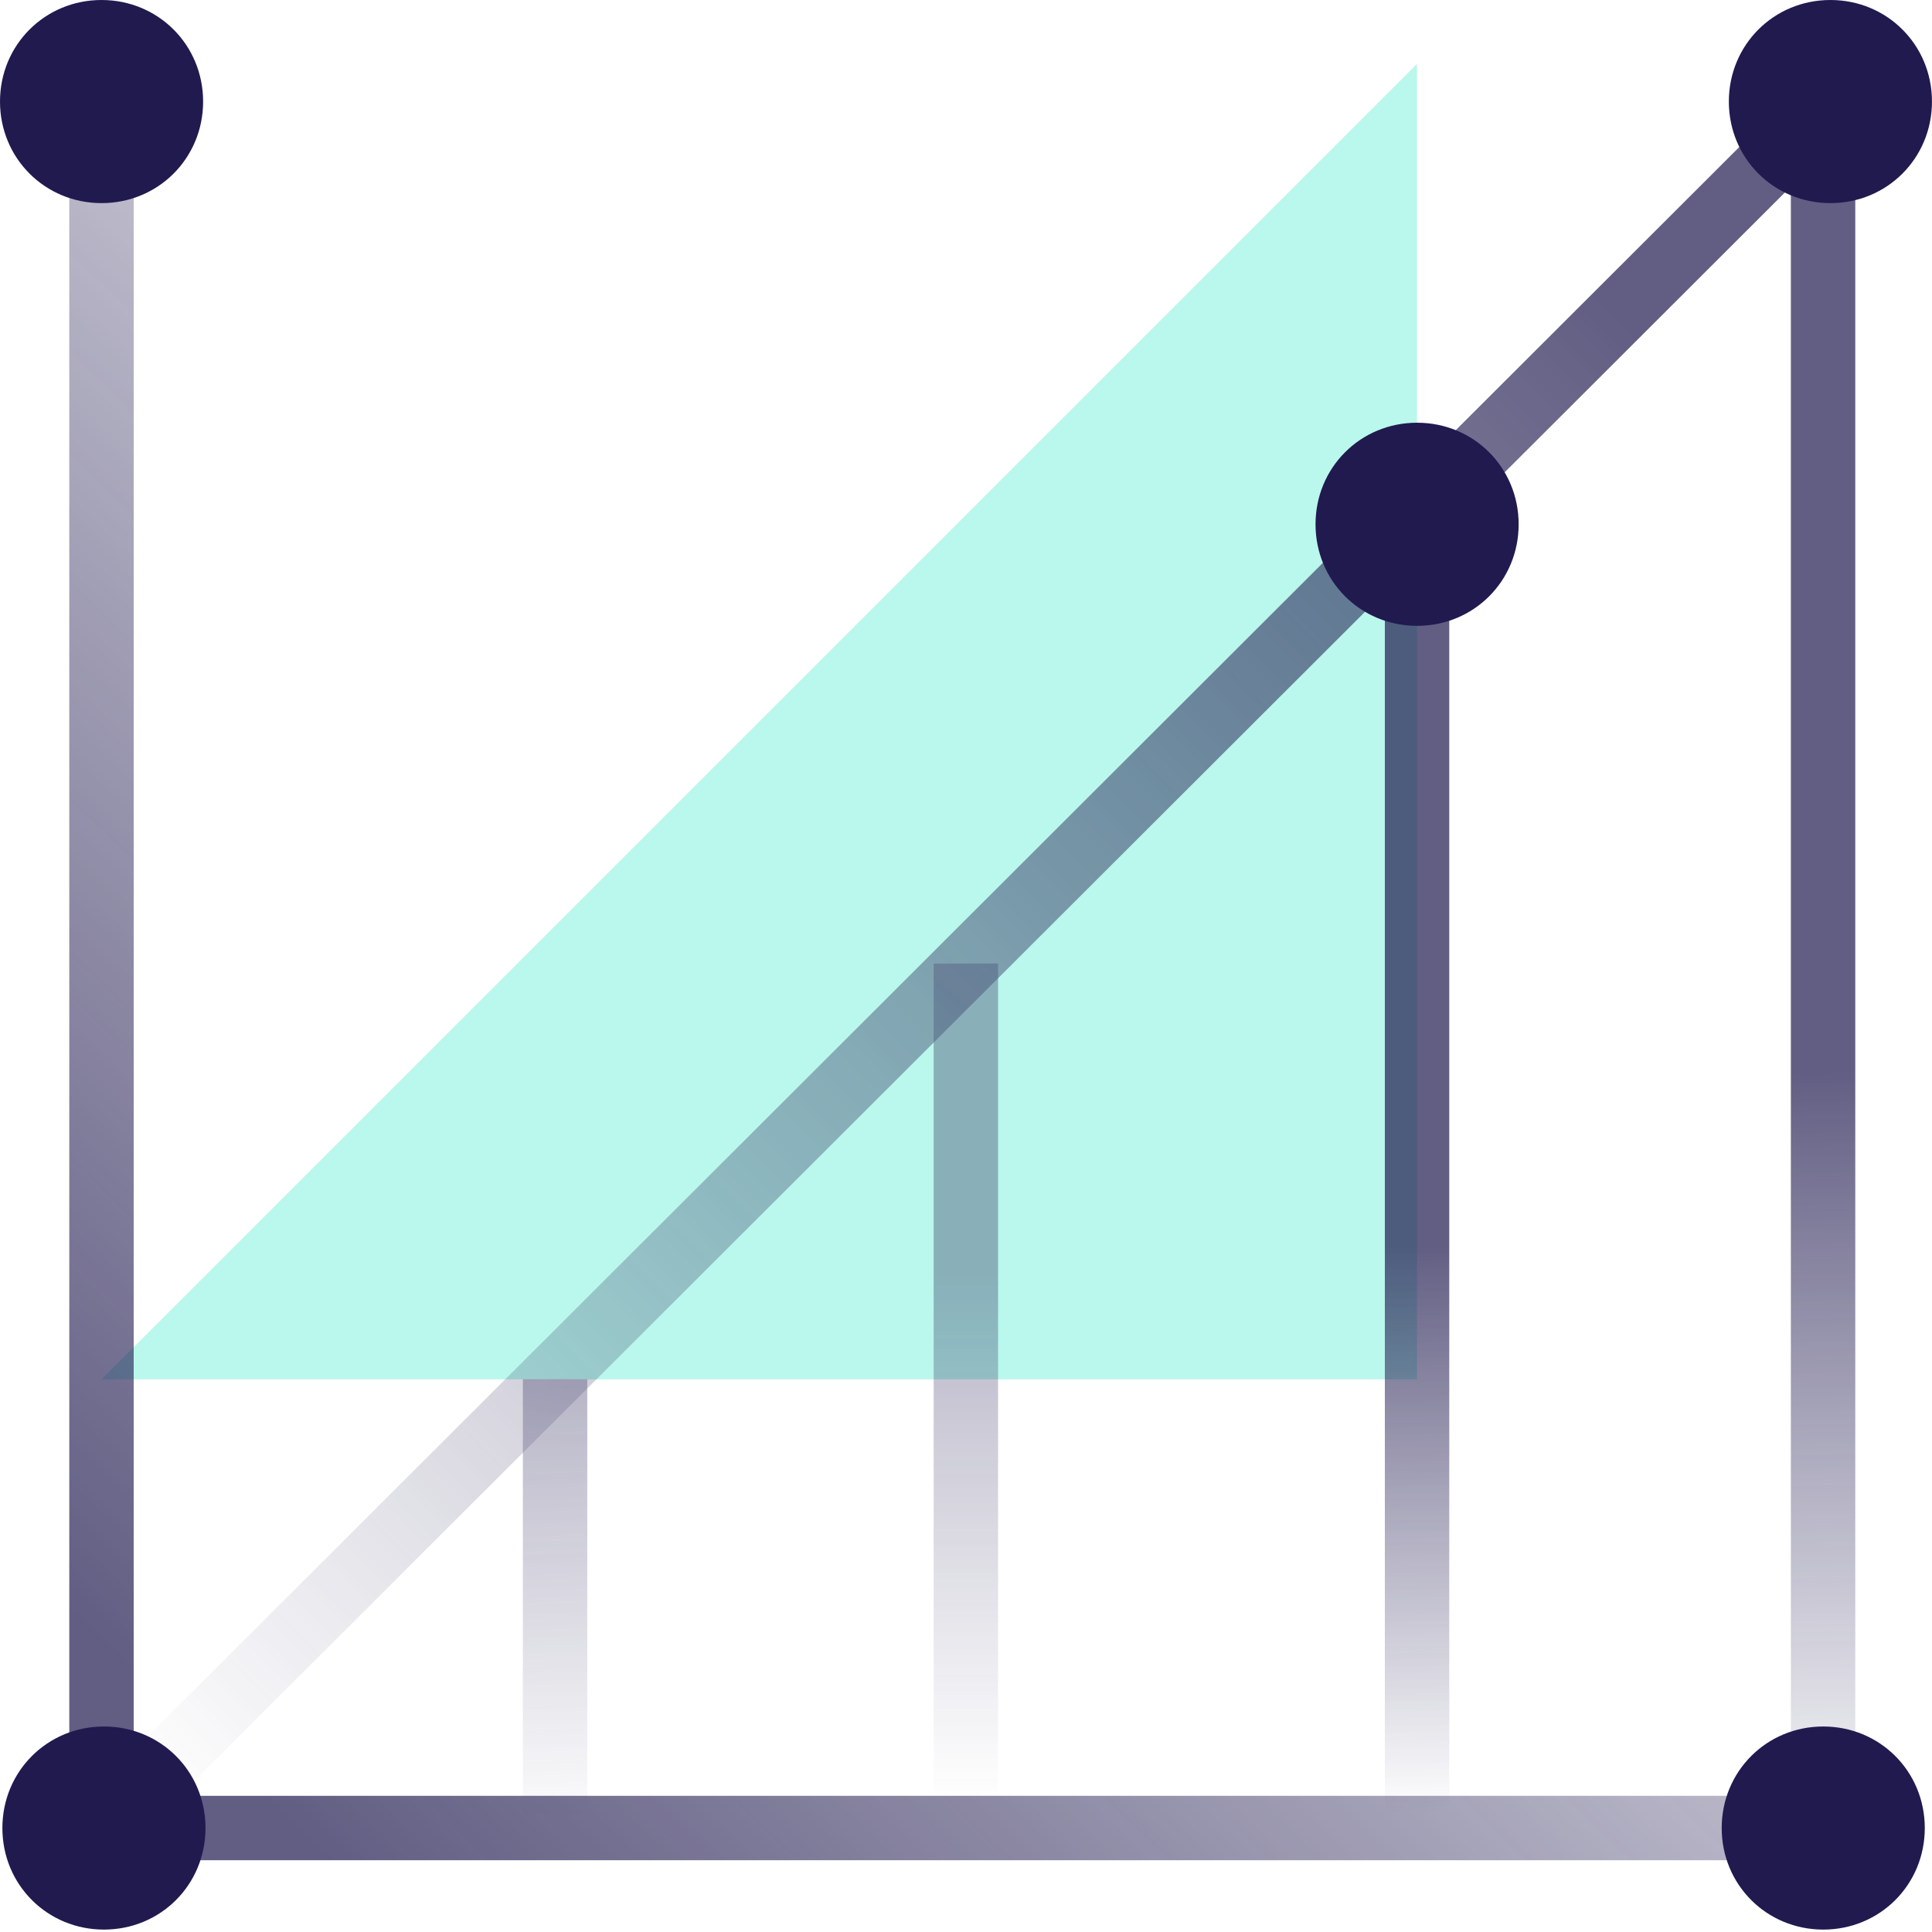
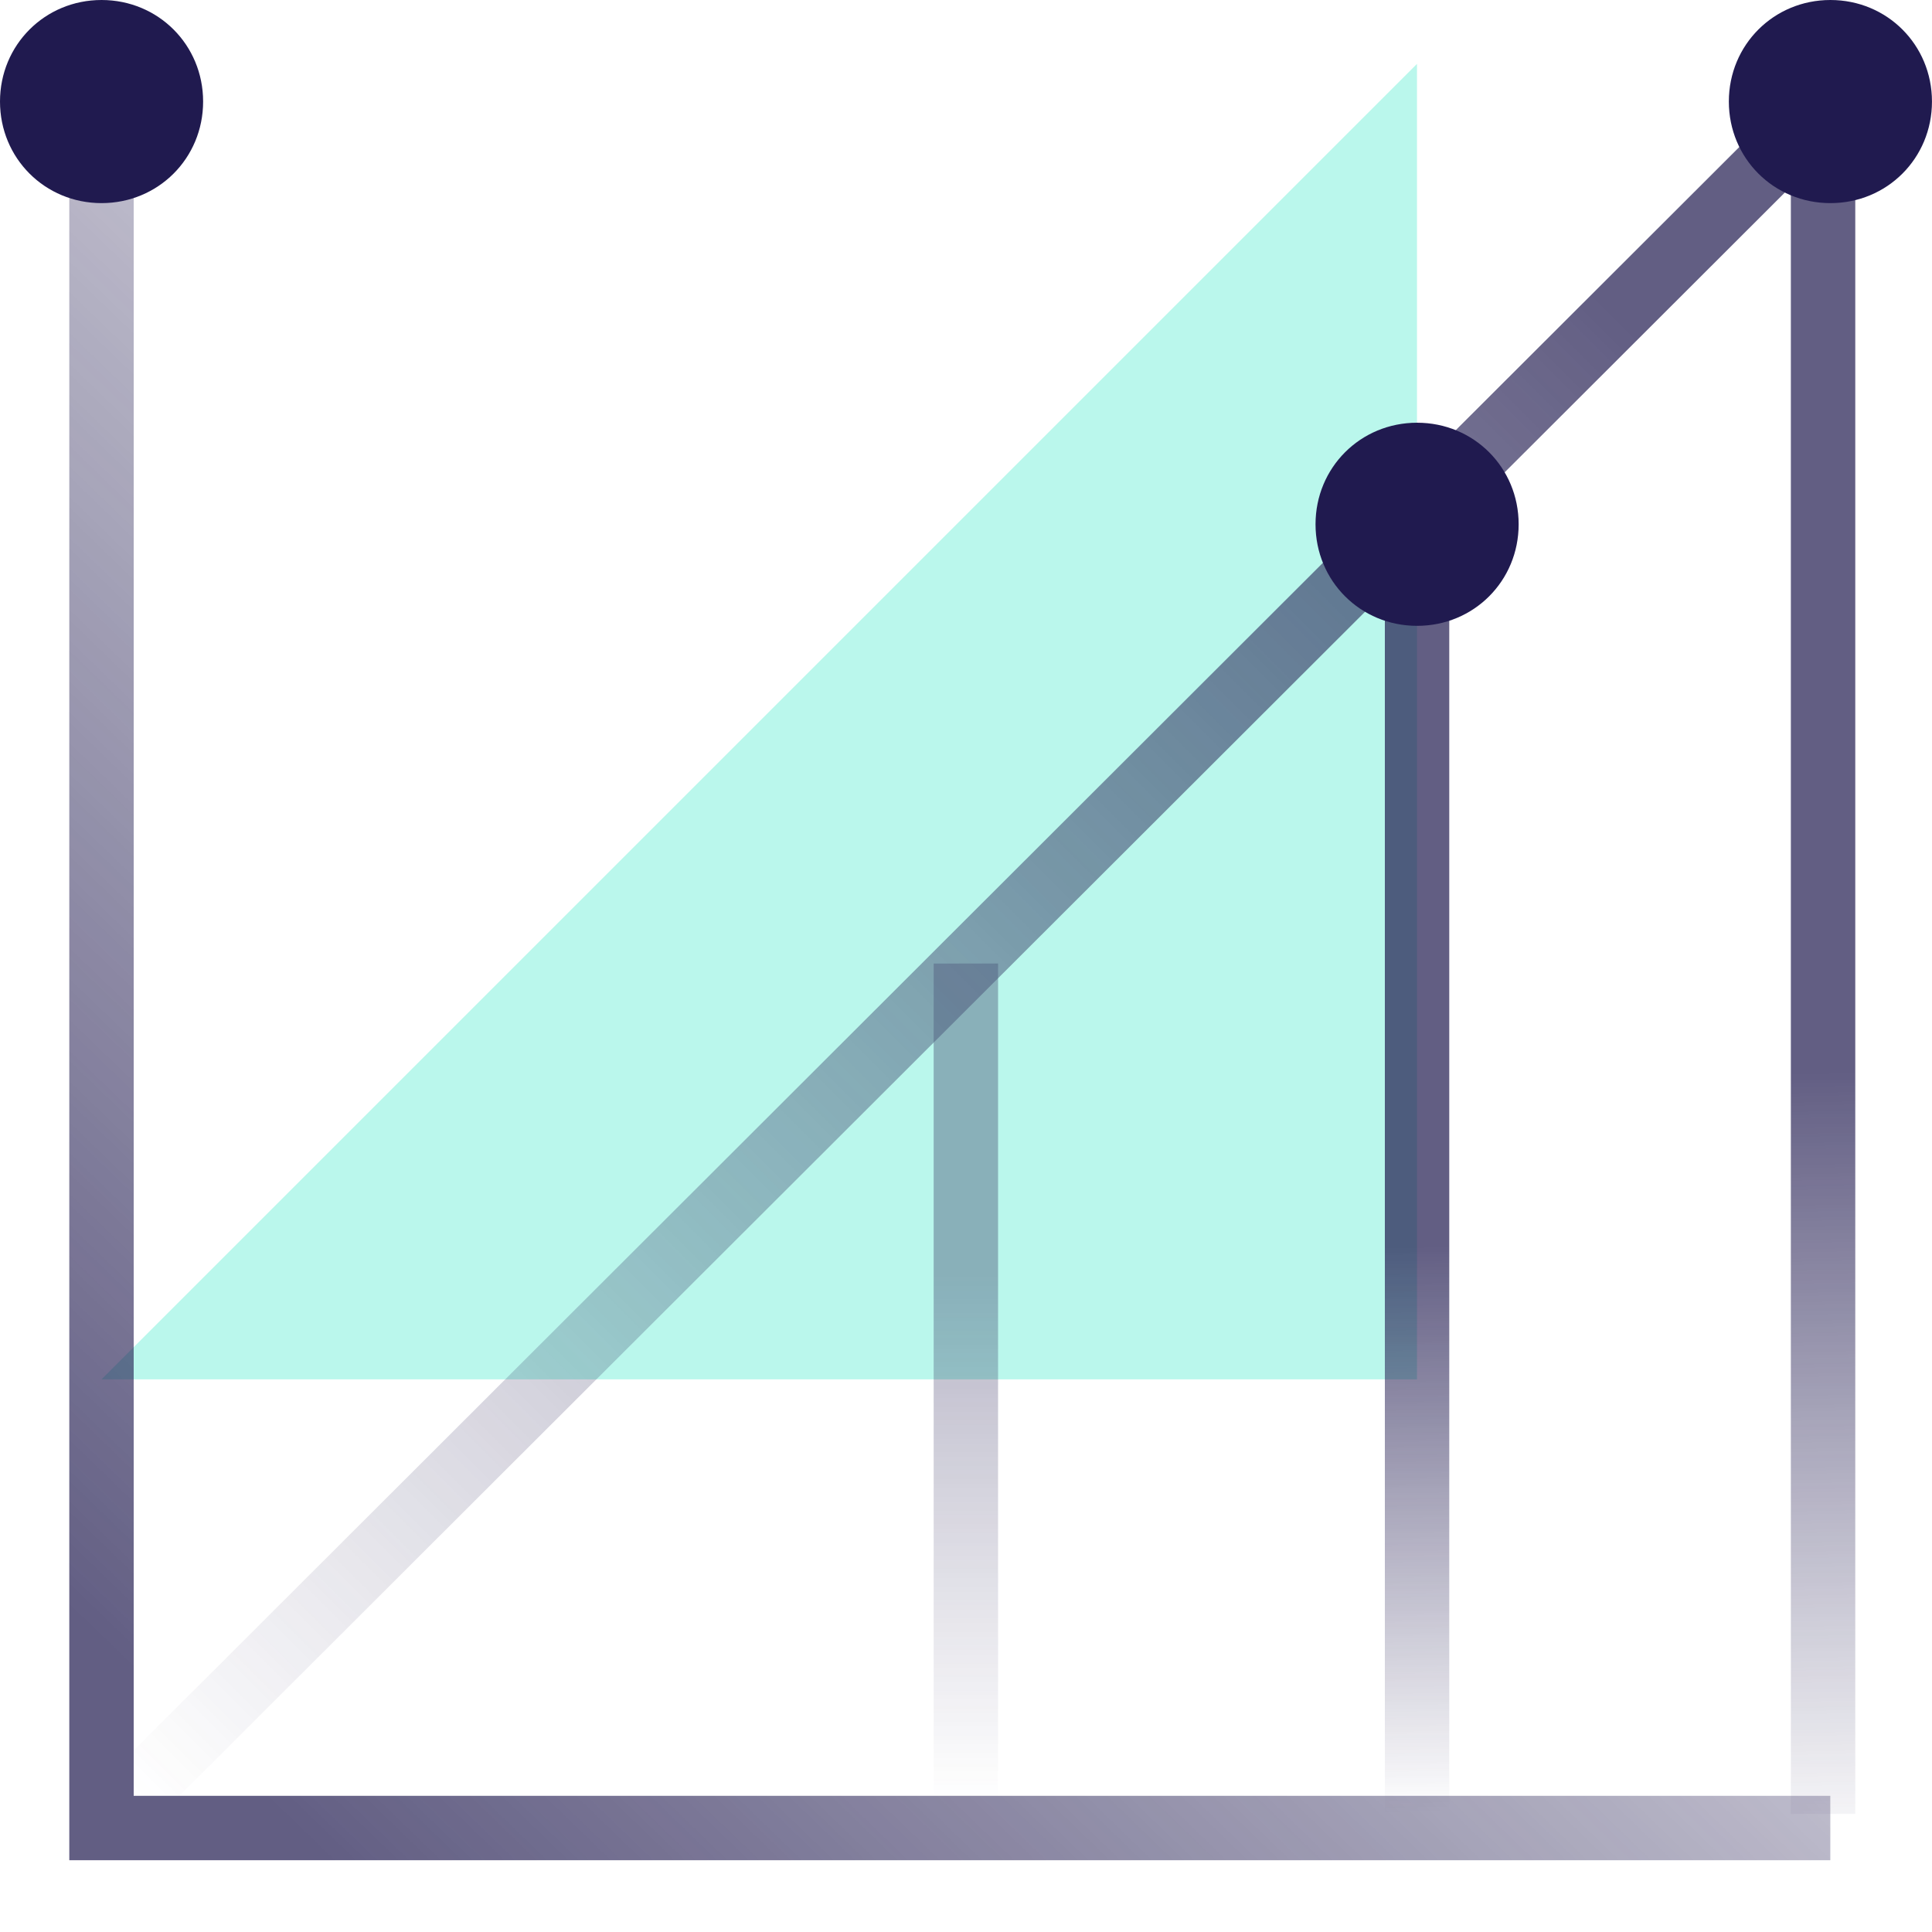
<svg xmlns="http://www.w3.org/2000/svg" width="60" height="60" viewBox="0 0 60 60" fill="none">
  <path opacity="0.3" d="M44.006 42.837H3.152L44.006 1.983V42.837Z" fill="#19E5C0" />
  <g opacity="0.7">
    <path d="M56.842 56.771H3.152V2.935" stroke="url(#paint0_linear_790_5101)" stroke-width="2" stroke-miterlimit="10" />
-     <path d="M17.238 42.834V56.33" stroke="url(#paint1_linear_790_5101)" stroke-width="2" stroke-miterlimit="10" />
    <path d="M29.996 29.924V56.329" stroke="url(#paint2_linear_790_5101)" stroke-width="2" stroke-miterlimit="10" />
    <path d="M56.622 3.376L3.152 56.772" stroke="url(#paint3_linear_790_5101)" stroke-width="2" stroke-miterlimit="10" />
    <path d="M44.008 16.285V56.332" stroke="url(#paint4_linear_790_5101)" stroke-width="2" stroke-miterlimit="10" />
    <path d="M56.617 3.376V56.332" stroke="url(#paint5_linear_790_5101)" stroke-width="2" stroke-miterlimit="10" />
  </g>
-   <path d="M56.623 59.925C58.383 59.925 59.776 58.532 59.776 56.772C59.776 55.011 58.383 53.618 56.623 53.618C54.862 53.618 53.469 55.011 53.469 56.772C53.469 58.532 54.862 59.925 56.623 59.925Z" fill="#201A4F" />
  <path d="M44.009 19.436C45.77 19.436 47.163 18.043 47.163 16.282C47.163 14.522 45.77 13.128 44.009 13.128C42.249 13.128 40.855 14.522 40.855 16.282C40.855 18.043 42.249 19.436 44.009 19.436Z" fill="#201A4F" />
  <path d="M3.154 6.308C4.914 6.308 6.308 4.914 6.308 3.154C6.308 1.394 4.914 0 3.154 0C1.394 0 0 1.394 0 3.154C0 4.914 1.394 6.308 3.154 6.308Z" fill="#201A4F" />
  <path d="M56.845 6.308C58.606 6.308 59.999 4.914 59.999 3.154C59.999 1.394 58.606 0 56.845 0C55.085 0 53.691 1.394 53.691 3.154C53.691 4.914 55.085 6.308 56.845 6.308Z" fill="#201A4F" />
-   <path d="M3.228 59.925C4.988 59.925 6.382 58.532 6.382 56.772C6.382 55.011 4.988 53.618 3.228 53.618C1.468 53.618 0.074 55.011 0.074 56.772C0.074 58.532 1.468 59.925 3.228 59.925Z" fill="#201A4F" />
  <defs>
    <linearGradient id="paint0_linear_790_5101" x1="30.84" y1="28.965" x2="2.866" y2="57.937" gradientUnits="userSpaceOnUse">
      <stop stop-color="#201A4F" stop-opacity="0.4" />
      <stop offset="0.87" stop-color="#201A4F" />
    </linearGradient>
    <linearGradient id="paint1_linear_790_5101" x1="13.551" y1="42.924" x2="14.068" y2="57.549" gradientUnits="userSpaceOnUse">
      <stop stop-color="#201A4F" stop-opacity="0.46" />
      <stop offset="0.98" stop-color="#201A4F" stop-opacity="0" />
    </linearGradient>
    <linearGradient id="paint2_linear_790_5101" x1="30.004" y1="37.038" x2="30.004" y2="56.308" gradientUnits="userSpaceOnUse">
      <stop offset="0.13" stop-color="#201A4F" stop-opacity="0.46" />
      <stop offset="0.98" stop-color="#201A4F" stop-opacity="0" />
    </linearGradient>
    <linearGradient id="paint3_linear_790_5101" x1="56.607" y1="3.354" x2="3.167" y2="56.794" gradientUnits="userSpaceOnUse">
      <stop offset="0.12" stop-color="#201A4F" />
      <stop offset="0.98" stop-color="#201A4F" stop-opacity="0" />
    </linearGradient>
    <linearGradient id="paint4_linear_790_5101" x1="44.008" y1="36.309" x2="44.264" y2="56.365" gradientUnits="userSpaceOnUse">
      <stop offset="0.12" stop-color="#201A4F" />
      <stop offset="1" stop-color="#201A4F" stop-opacity="0" />
    </linearGradient>
    <linearGradient id="paint5_linear_790_5101" x1="56.617" y1="29.854" x2="57.188" y2="58.586" gradientUnits="userSpaceOnUse">
      <stop offset="0.12" stop-color="#201A4F" />
      <stop offset="0.98" stop-color="#201A4F" stop-opacity="0" />
    </linearGradient>
  </defs>
</svg>